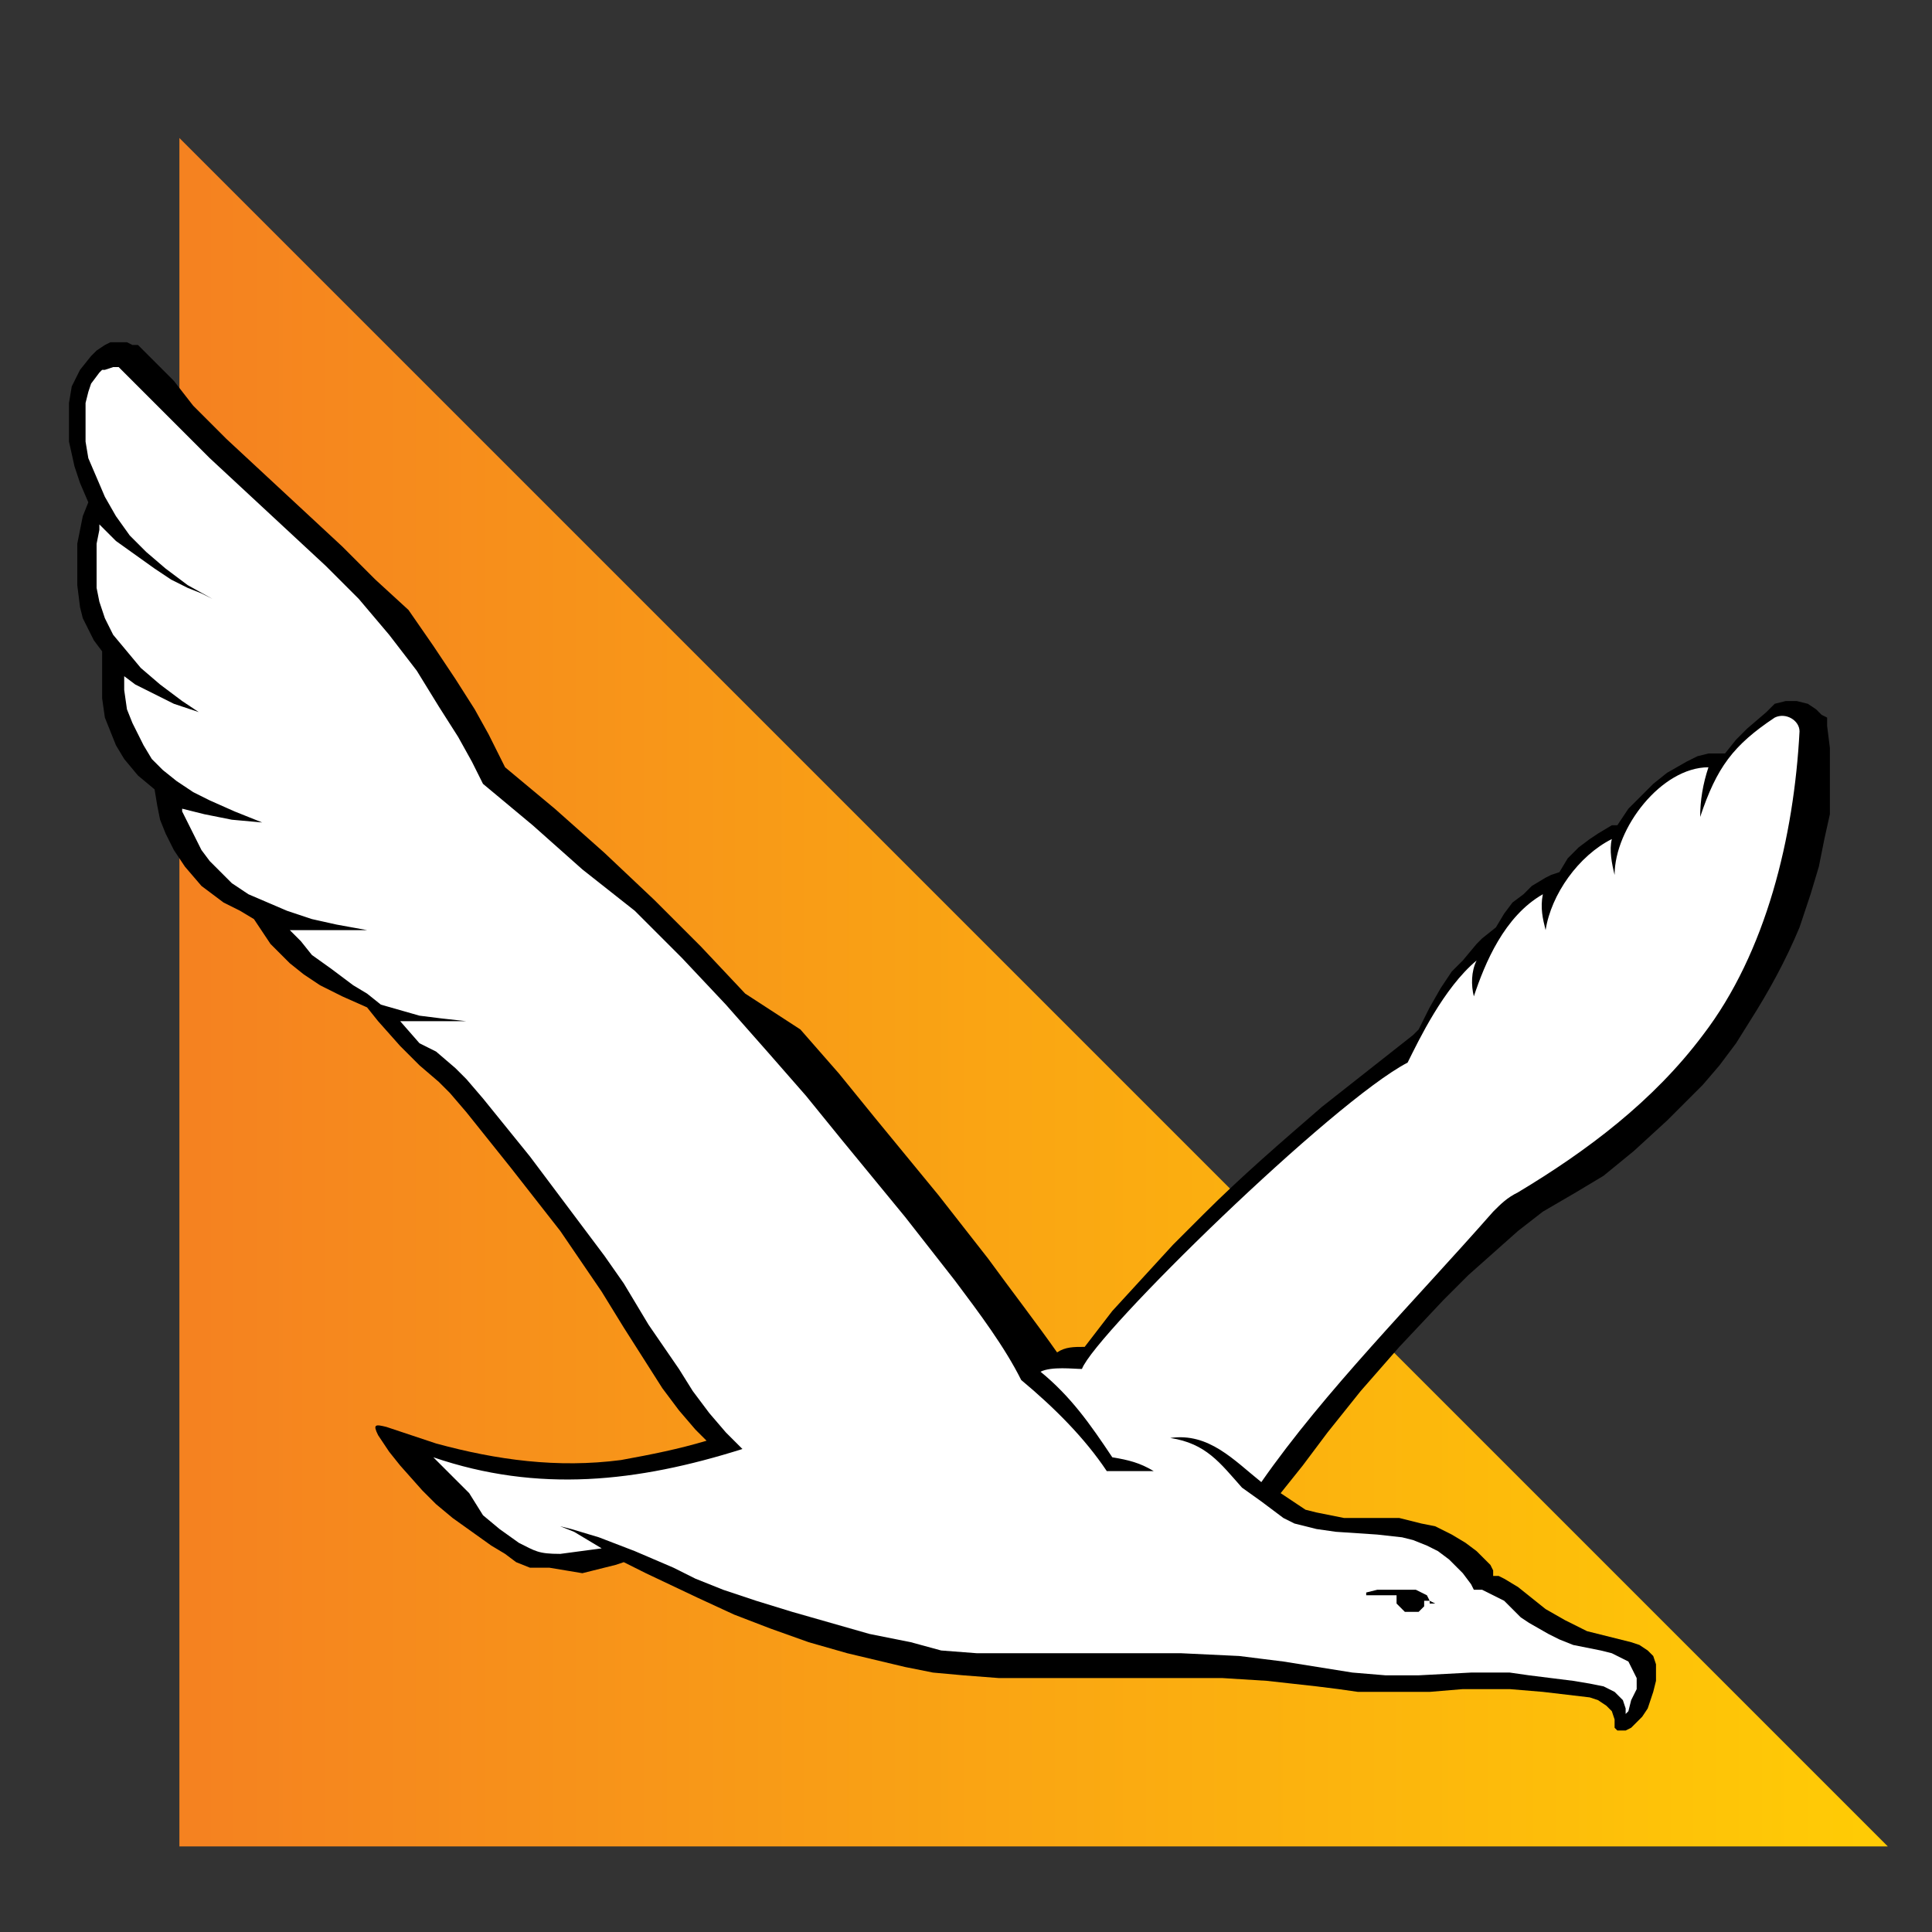
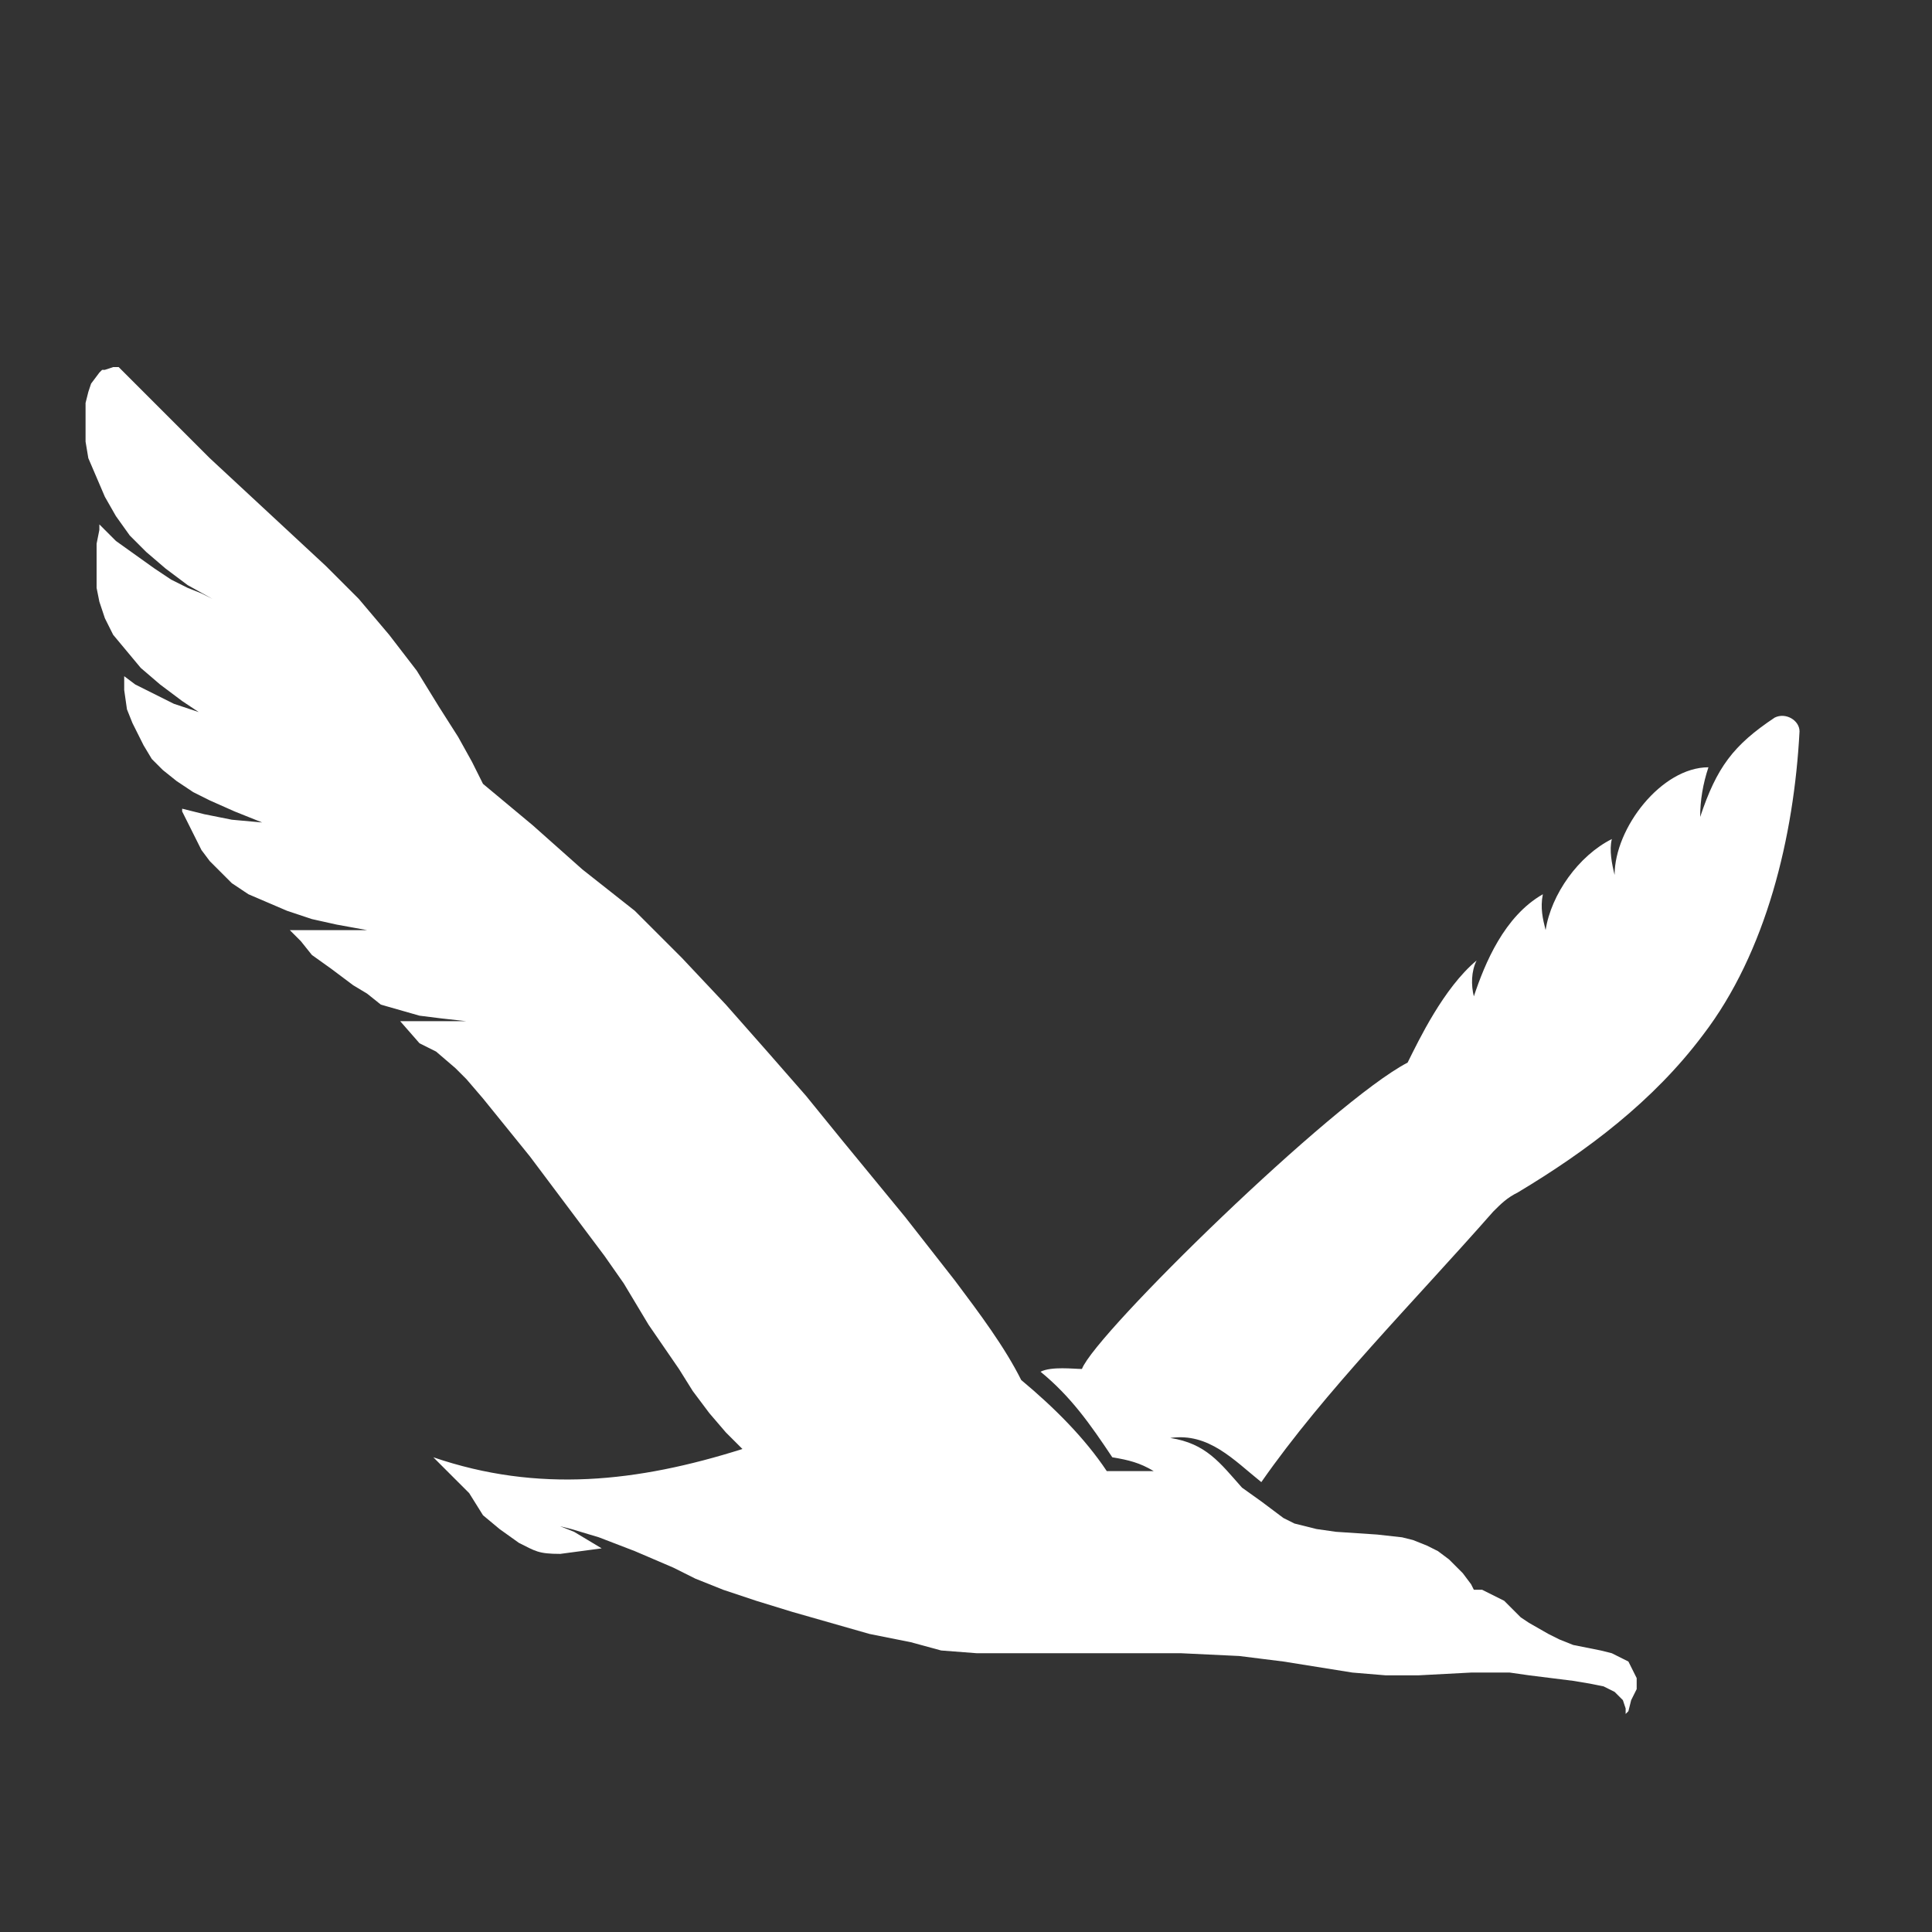
<svg xmlns="http://www.w3.org/2000/svg" xmlns:xlink="http://www.w3.org/1999/xlink" version="1.1" id="Layer_1" x="0px" y="0px" width="70" height="70" viewBox="0 0 70 70" xml:space="preserve" style="enable-background:new 0 0 70 70;">
  <rect x="0" y="0" width="70" height="70" fill="#333333" stroke="none" />
  <style type="text/css">
	.st0{clip-path:url(#SVGID_1_);fill:url(#SVGID_2_);}
	.st1{clip-path:url(#SVGID_3_);}
	.st2{clip-path:url(#SVGID_4_);fill:#FFFFFF;}
	.st3{clip-path:url(#SVGID_5_);}
</style>
  <g>
    <g>
      <defs>
        <polygon id="SVGID_10_" points="6.5,66.9 68.4,66.9 6.5,5    " />
      </defs>
      <clipPath id="SVGID_1_">
        <use style="overflow:visible;" xlink:href="#SVGID_10_" />
      </clipPath>
      <linearGradient id="SVGID_2_" gradientTransform="matrix(235.121 0 0 235.121 30358.09 72667.18)" gradientUnits="userSpaceOnUse" x1="-129.089" x2="-128.826" y1="-308.911" y2="-308.911">
        <stop offset="0" style="stop-color:#F58220" />
        <stop offset="1" style="stop-color:#FFCB05" />
      </linearGradient>
-       <rect x="6.5" y="5" width="61.9" height="61.9" class="st0" />
    </g>
  </g>
  <g>
    <g>
      <defs>
        <rect id="SVGID_13_" x="-4.2" y="-2.8" width="97.2" height="92.9" />
      </defs>
      <clipPath id="SVGID_3_">
        <use style="overflow:visible;" xlink:href="#SVGID_13_" />
      </clipPath>
-       <path d="M46.4,54.1l0.8-1l0.9-1.2l1.2-1.5l1.4-1.6l1.6-1.7l0.9-0.9l0.9-0.8l0.9-0.8l0.9-0.7l1.2-0.7l1-0.6l1.1-0.9    l1.2-1.1l1.3-1.3l0.6-0.7l0.6-0.8l0.5-0.8c0.7-1.1,1.3-2.2,1.8-3.4l0.4-1.2l0.3-1l0.2-1l0.2-0.9l0-0.8l0-0.7l0-0.9l-0.1-0.8l0-0.3    L66,25.9l-0.2-0.2l-0.3-0.2l-0.4-0.1h-0.4l-0.4,0.1L64,25.8l-0.7,0.6l-0.4,0.4l-0.4,0.5l-0.2,0l-0.4,0l-0.4,0.1l-0.4,0.2L60.4,28    l-0.5,0.4l-0.4,0.4L59,29.3l-0.4,0.6h0l-0.2,0l-0.5,0.3l-0.3,0.2l-0.4,0.3l-0.4,0.4l-0.3,0.5l-0.3,0.1L56,31.8l-0.5,0.3l-0.3,0.3    l-0.4,0.3l-0.3,0.4l-0.3,0.5L53.7,34l-0.2,0.2l-0.5,0.6l-0.4,0.4l-0.4,0.6l-0.4,0.7l-0.4,0.8l0,0l0,0l-0.2,0.2l-3.3,2.6    c-1.5,1.3-2.9,2.5-4.3,3.9l-1.1,1.1l-1.1,1.2l-1.1,1.2l-1,1.3c-0.4,0-0.7,0-1,0.2c-0.7-1-1.7-2.3-2.5-3.4l-1.8-2.3l-2.3-2.8    l-1.3-1.6l-1.4-1.6L27,36l-1.6-1.7l-1.7-1.7l-1.8-1.7l-1.8-1.6l-1.8-1.5l-0.6-1.2l-0.5-0.9l-0.7-1.1l-0.8-1.2l-0.9-1.3L13.6,21    l-1.2-1.2l-4.2-3.9L7,14.7l-0.7-0.9l-0.5-0.5l-0.4-0.4l-0.4-0.4h0l0,0l-0.2,0l-0.2-0.1l-0.2,0l-0.2,0l-0.2,0l-0.2,0.1l-0.3,0.2    l-0.2,0.2l-0.4,0.5l-0.3,0.6l-0.1,0.6l0,0.6l0,0.8l0.2,0.9l0.2,0.6l0.3,0.7l-0.2,0.5l-0.1,0.5l-0.1,0.5l0,0.7l0,0.8L2.9,22L3,22.4    l0.2,0.4l0.2,0.4l0.3,0.4l0,0.5v0.5l0,0.7L3.8,26L4,26.5L4.2,27l0.3,0.5L5,28.1l0.6,0.5l0.1,0.6l0.1,0.5L6,30.2l0.3,0.6l0.4,0.6    l0.6,0.7l0.4,0.3l0.4,0.3L8.7,33l0.5,0.3l0.4,0.6l0.2,0.3l0.3,0.3l0.4,0.4l0.5,0.4l0.6,0.4l0.8,0.4l0.9,0.4l0.4,0.5l0.8,0.9    l0.7,0.7l0.7,0.6l0.4,0.4l0.6,0.7l1.6,2l1.8,2.3l1.5,2.2l0.8,1.3l1.4,2.2l0.6,0.8l0.6,0.7l0.4,0.4c-1,0.3-2,0.5-3.1,0.7    c-2.3,0.3-4.5,0-6.7-0.6l-1.5-0.5l-0.3-0.1c-0.4-0.1-0.5-0.1-0.3,0.3l0.2,0.3l0.2,0.3l0.4,0.5l0.8,0.9l0.5,0.5l0.6,0.5l0.7,0.5    l0.7,0.5l0.5,0.3l0.4,0.3l0.5,0.2h0l0.3,0h0.4l1.2,0.2l1.2-0.3l0.3-0.1l0.8,0.4l1.9,0.9l1.3,0.6l1.3,0.5l1.4,0.5l1.4,0.4l2.1,0.5    l1,0.2l1.1,0.1l1.3,0.1l1.7,0h2.2l2.6,0h0.4l1.2,0l1.6,0.1l0.9,0.1l0.9,0.1l0.8,0.1l0.7,0.1l0.7,0h0.6h1.3l1.2-0.1l0.8,0h0.9    l1.2,0.1l1.7,0.2l0.3,0.1l0.3,0.2l0.2,0.2l0.1,0.3l0,0.3l0.1,0.1l0.1,0h0.2l0.2-0.1l0.2-0.2l0.2-0.2l0.2-0.3l0.1-0.3l0.1-0.3    l0.1-0.4V61l0-0.3L60,60.3l-0.1-0.3l-0.2-0.2l-0.3-0.2l-0.3-0.1l-0.4-0.1l-0.4-0.1l-0.4-0.1l-0.4-0.1l-0.8-0.4l-0.7-0.4l-0.5-0.4    l-0.5-0.4l-0.5-0.3l-0.2-0.1l-0.2,0l0-0.1l0-0.1l-0.1-0.2l-0.2-0.2l-0.3-0.3l-0.4-0.3l-0.5-0.3l-0.6-0.3l-0.5-0.1L50.7,55h-0.5h-1    l-0.5,0l-0.5-0.1l-0.5-0.1l-0.4-0.1L46.4,54.1z" class="st1" />
    </g>
    <g>
      <defs>
        <rect id="SVGID_15_" x="-4.2" y="-2.8" width="97.2" height="92.9" />
      </defs>
      <clipPath id="SVGID_4_">
        <use style="overflow:visible;" xlink:href="#SVGID_15_" />
      </clipPath>
      <path d="M45.7,53.7c-1-0.8-1.9-1.8-3.3-1.6c1.3,0.2,1.8,0.9,2.6,1.8l0.7,0.5l0.4,0.3l0.4,0.3l0.4,0.2l0.4,0.1l0.4,0.1    l0.7,0.1l1.5,0.1l0.9,0.1l0.4,0.1l0.5,0.2l0.4,0.2l0.4,0.3l0.3,0.3l0.2,0.2l0.3,0.4l0.1,0.2l0.3,0l0.4,0.2l0.4,0.2l0.3,0.3    l0.3,0.3l0.3,0.2l0.7,0.4l0.4,0.2l0.5,0.2l1,0.2l0.4,0.1l0.4,0.2l0.2,0.1l0.1,0.2l0.1,0.2l0.1,0.2V61l0,0.2l-0.2,0.4L59,62    l-0.1,0.1v0l0-0.2l-0.1-0.3l-0.3-0.3l-0.2-0.1l-0.2-0.1L57.6,61l-0.6-0.1l-0.8-0.1l-0.8-0.1l-0.7-0.1l-0.7,0h-0.7l-1.9,0.1h-1.2    l-1.2-0.1l-2.5-0.4l-1.6-0.2l-2.1-0.1l-1.1,0h-1l-2,0h-2.1l-1.2,0l-1.3-0.1L33,59.5l-1.5-0.3l-1.4-0.4l-1.4-0.4L27.4,58l-1.2-0.4    l-1-0.4l-0.8-0.4l-0.7-0.3l-0.7-0.3l-1.3-0.5l-1-0.3l-0.4-0.1l0.5,0.2l0.5,0.3l0.5,0.3l-1.5,0.2c-0.8,0-0.9-0.1-1.5-0.4l-0.7-0.5    l-0.6-0.5L17,54.1l-1.3-1.3c3.8,1.3,7.4,0.9,11.2-0.3l-0.6-0.6l-0.6-0.7l-0.6-0.8l-0.5-0.8L23.5,48l-0.9-1.5l-0.7-1L21,44.3    l-1.8-2.4l-1.7-2.1l-0.6-0.7l-0.4-0.4l-0.7-0.6l-0.6-0.3L14.5,37l0.8,0h0.8l0.8,0l-0.9-0.1l-0.8-0.1l-0.7-0.2l-0.7-0.2L13.3,36    l-0.5-0.3l-0.4-0.3l-0.4-0.3l-0.7-0.5l-0.4-0.5l-0.4-0.4l0.4,0l0.5,0h0.9l0.7,0h0.3l-1.1-0.2l-0.9-0.2l-0.9-0.3l-0.7-0.3L9,32.4    L8.4,32L8,31.6l-0.4-0.4l-0.3-0.4l-0.2-0.4l-0.3-0.6l-0.2-0.4l0-0.1L7,29.4l0.4,0.1l1,0.2l1.1,0.1l-1-0.4l-0.9-0.4L7,28.7    l-0.6-0.4l-0.5-0.4l-0.4-0.4L5.2,27l-0.2-0.4l-0.2-0.4l-0.2-0.5L4.5,25v-0.4v-0.1l0.4,0.3L5.3,25l1,0.5l0.9,0.3L7.5,26l-0.9-0.6    l-0.8-0.6l-0.7-0.6l-0.5-0.6L4.1,23l-0.3-0.6l-0.2-0.6l-0.1-0.5l0-0.5v-0.4V20l0-0.3l0.1-0.5l0-0.2l0.3,0.3l0.3,0.3l0.7,0.5    l0.7,0.5L6.2,21l0.6,0.3l0.5,0.2l0.4,0.2l-0.9-0.5l-0.8-0.6l-0.7-0.6l-0.6-0.6l-0.5-0.7l-0.4-0.7l-0.3-0.7l-0.3-0.7L3.1,16l0-0.5    v-0.5l0-0.4l0.1-0.4l0.1-0.3l0.3-0.4l0.1-0.1l0.1,0l0.3-0.1l0.2,0h0l0.3,0.3l0.4,0.4l0.5,0.5l0.8,0.8l1.3,1.3l4.2,3.9l0.6,0.6    l0.6,0.6l1.1,1.3l1,1.3l0.8,1.3l0.7,1.1l0.5,0.9l0.4,0.8l1.8,1.5l1.8,1.6L23,33l1.7,1.7l1.6,1.7l1.5,1.7l1.4,1.6l1.3,1.6l2.3,2.8    l1.8,2.3c0.9,1.2,1.8,2.4,2.4,3.6c1.2,1,2.3,2.1,3.1,3.3c0.6,0,1.1,0,1.7,0c-0.5-0.3-0.9-0.4-1.5-0.5c-0.8-1.2-1.5-2.2-2.6-3.1    c0.4-0.2,1.2-0.1,1.5-0.1c0.5-1.3,9.1-9.7,11.8-11.1c0.4-0.8,1.3-2.7,2.5-3.7c-0.2,0.4-0.2,0.9-0.1,1.3c0.4-1.2,1.1-2.9,2.5-3.7    c-0.1,0.5,0,0.9,0.1,1.3c0.2-1.3,1.2-2.7,2.4-3.3c-0.1,0.4,0,0.9,0.1,1.3c0-1.7,1.7-3.9,3.4-3.9c-0.2,0.6-0.3,1.2-0.3,1.8    c0.6-1.8,1.2-2.6,2.7-3.6c0.4-0.2,0.9,0.1,0.9,0.5c-0.2,3.8-1.2,8-3.5,11c-1.8,2.4-4.2,4.2-6.7,5.7c-0.4,0.2-0.6,0.4-0.9,0.7    C51.2,47.2,48,50.4,45.7,53.7" class="st2" />
    </g>
    <g>
      <defs>
        <rect id="SVGID_17_" x="-4.2" y="-2.8" width="97.2" height="92.9" />
      </defs>
      <clipPath id="SVGID_5_">
        <use style="overflow:visible;" xlink:href="#SVGID_17_" />
      </clipPath>
-       <polygon points="51.5,57.7 51.3,57.6 51.1,57.6 50.7,57.6 49.9,57.6 49.5,57.7 49.5,57.7 49.5,57.8 49.7,57.8     50.2,57.8 50.6,57.8 50.6,57.9 50.6,58.1 50.7,58.2 50.8,58.3 50.9,58.4 51.1,58.4 51.3,58.4 51.4,58.4 51.5,58.3 51.6,58.2     51.6,58.1 51.6,58 51.8,58 51.8,58.1 52,58.1 51.8,58 51.7,57.8   " class="st3" />
    </g>
  </g>
</svg>